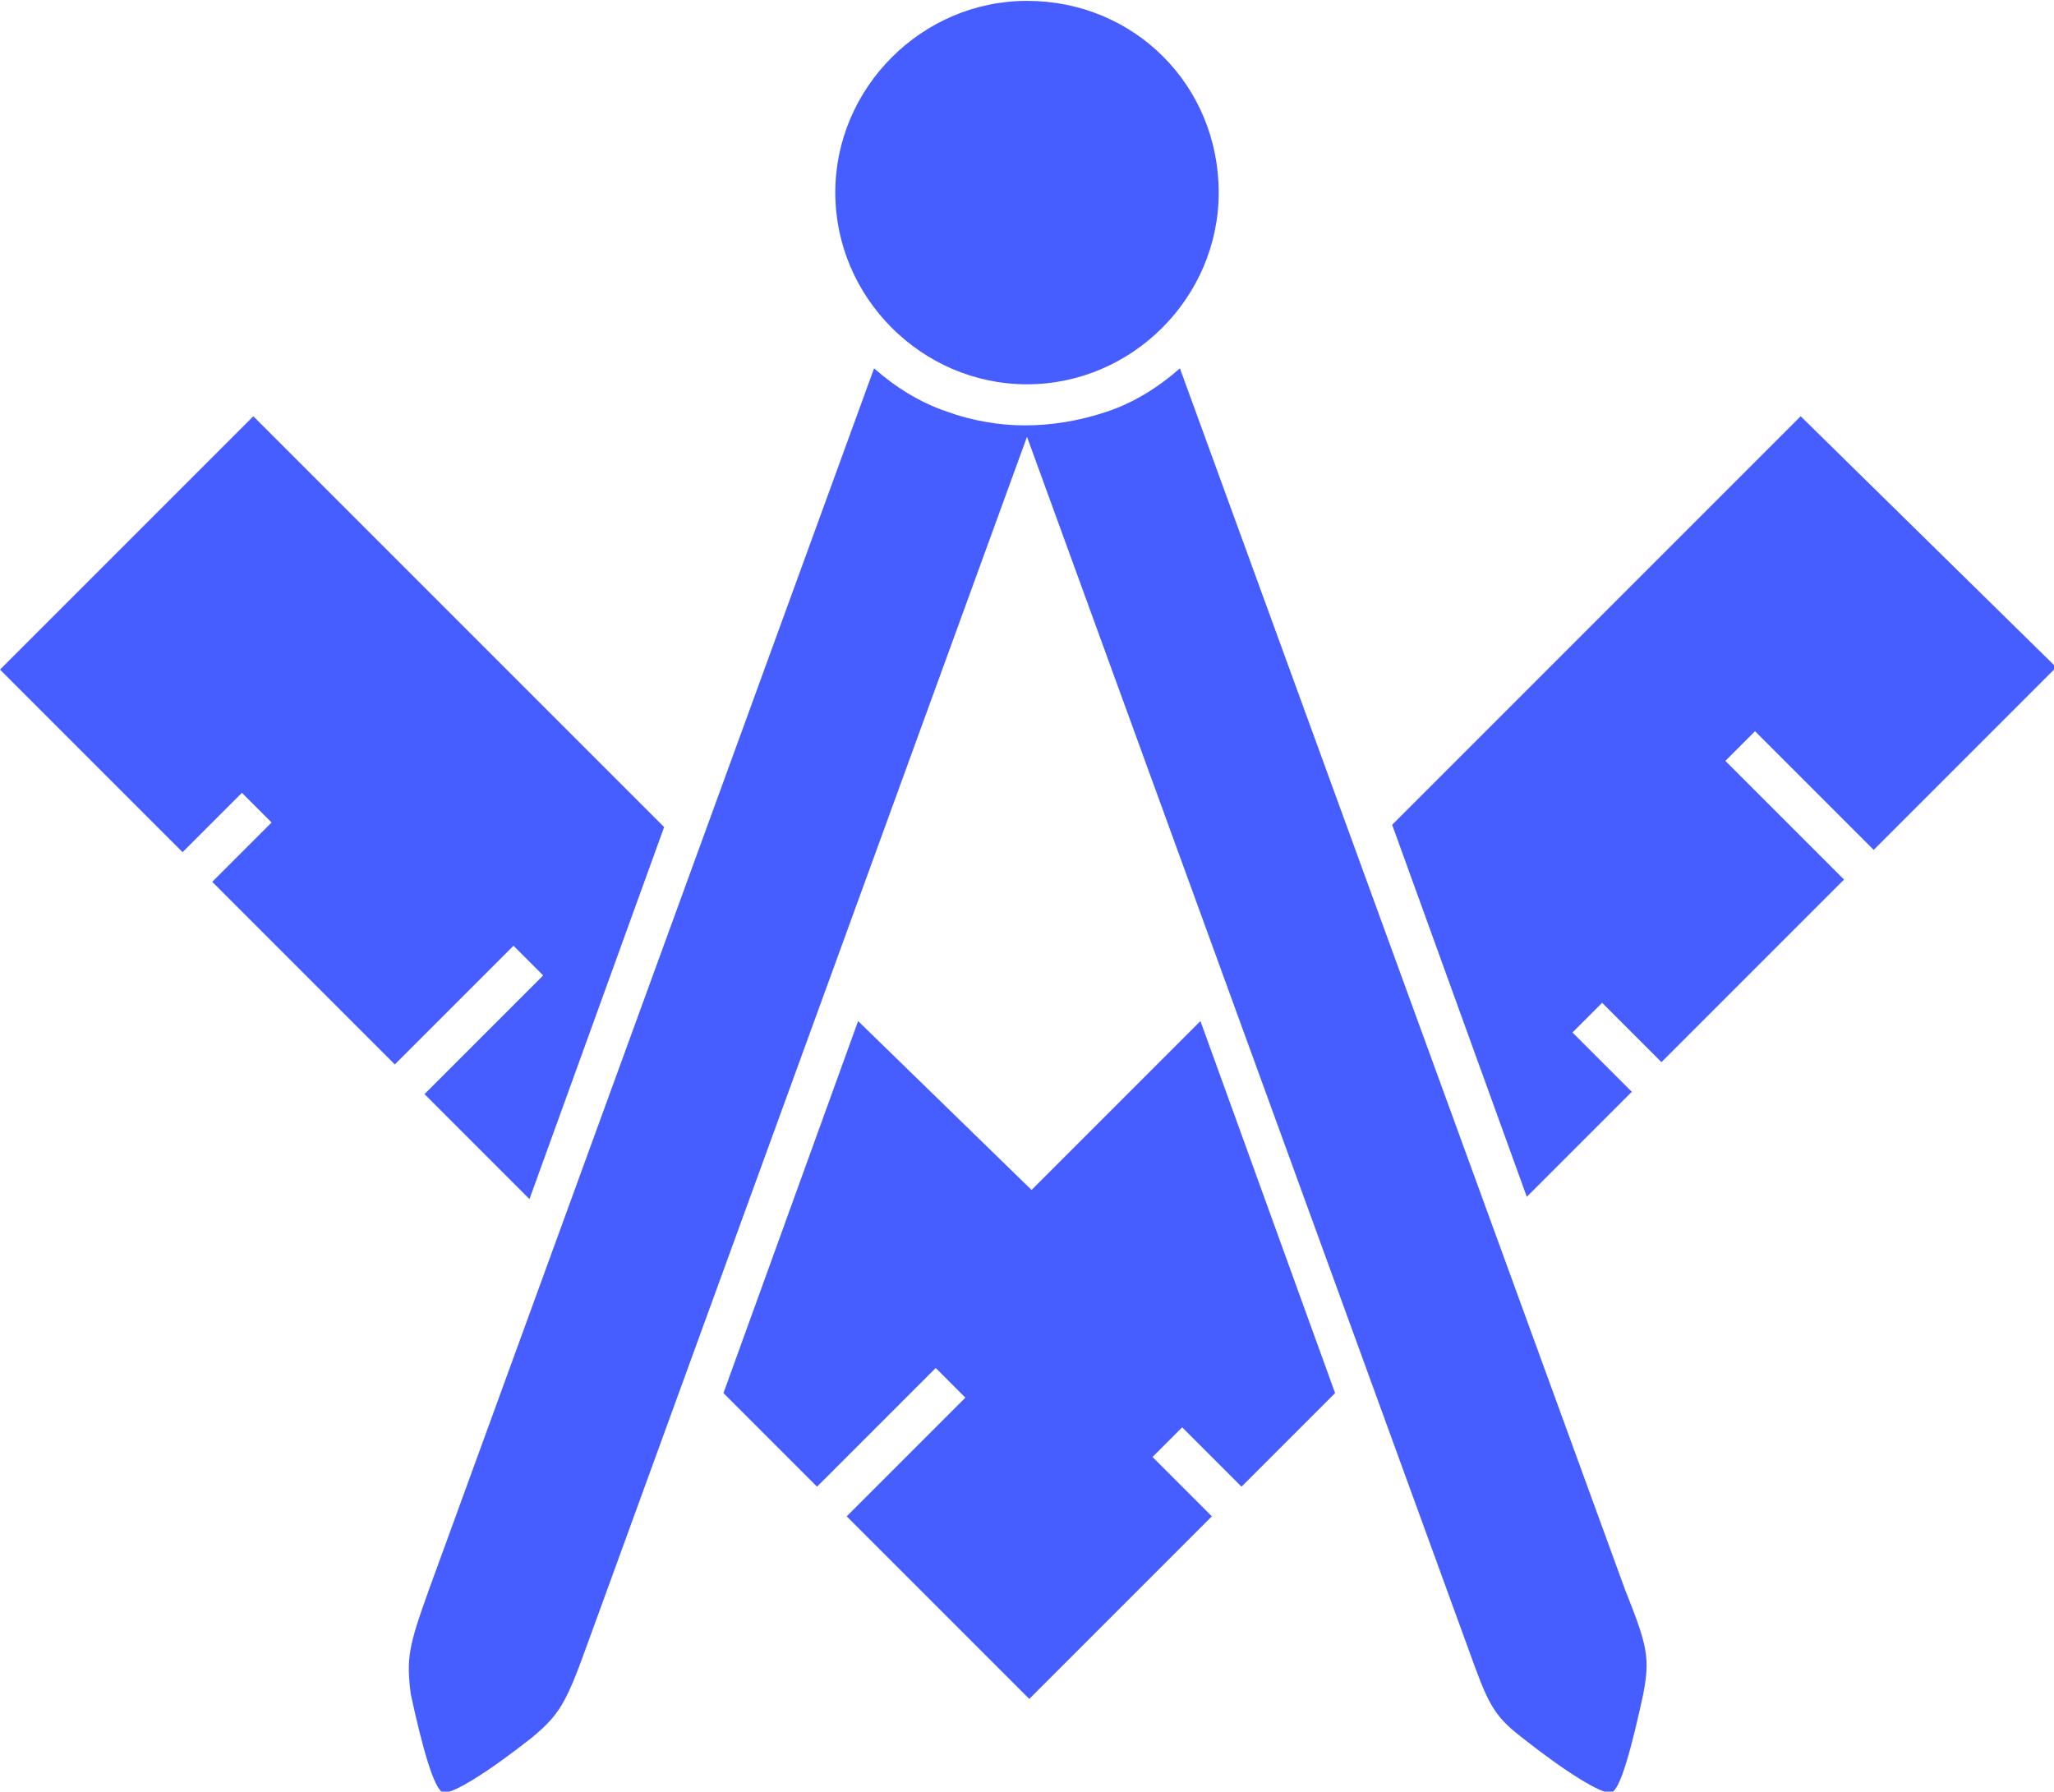
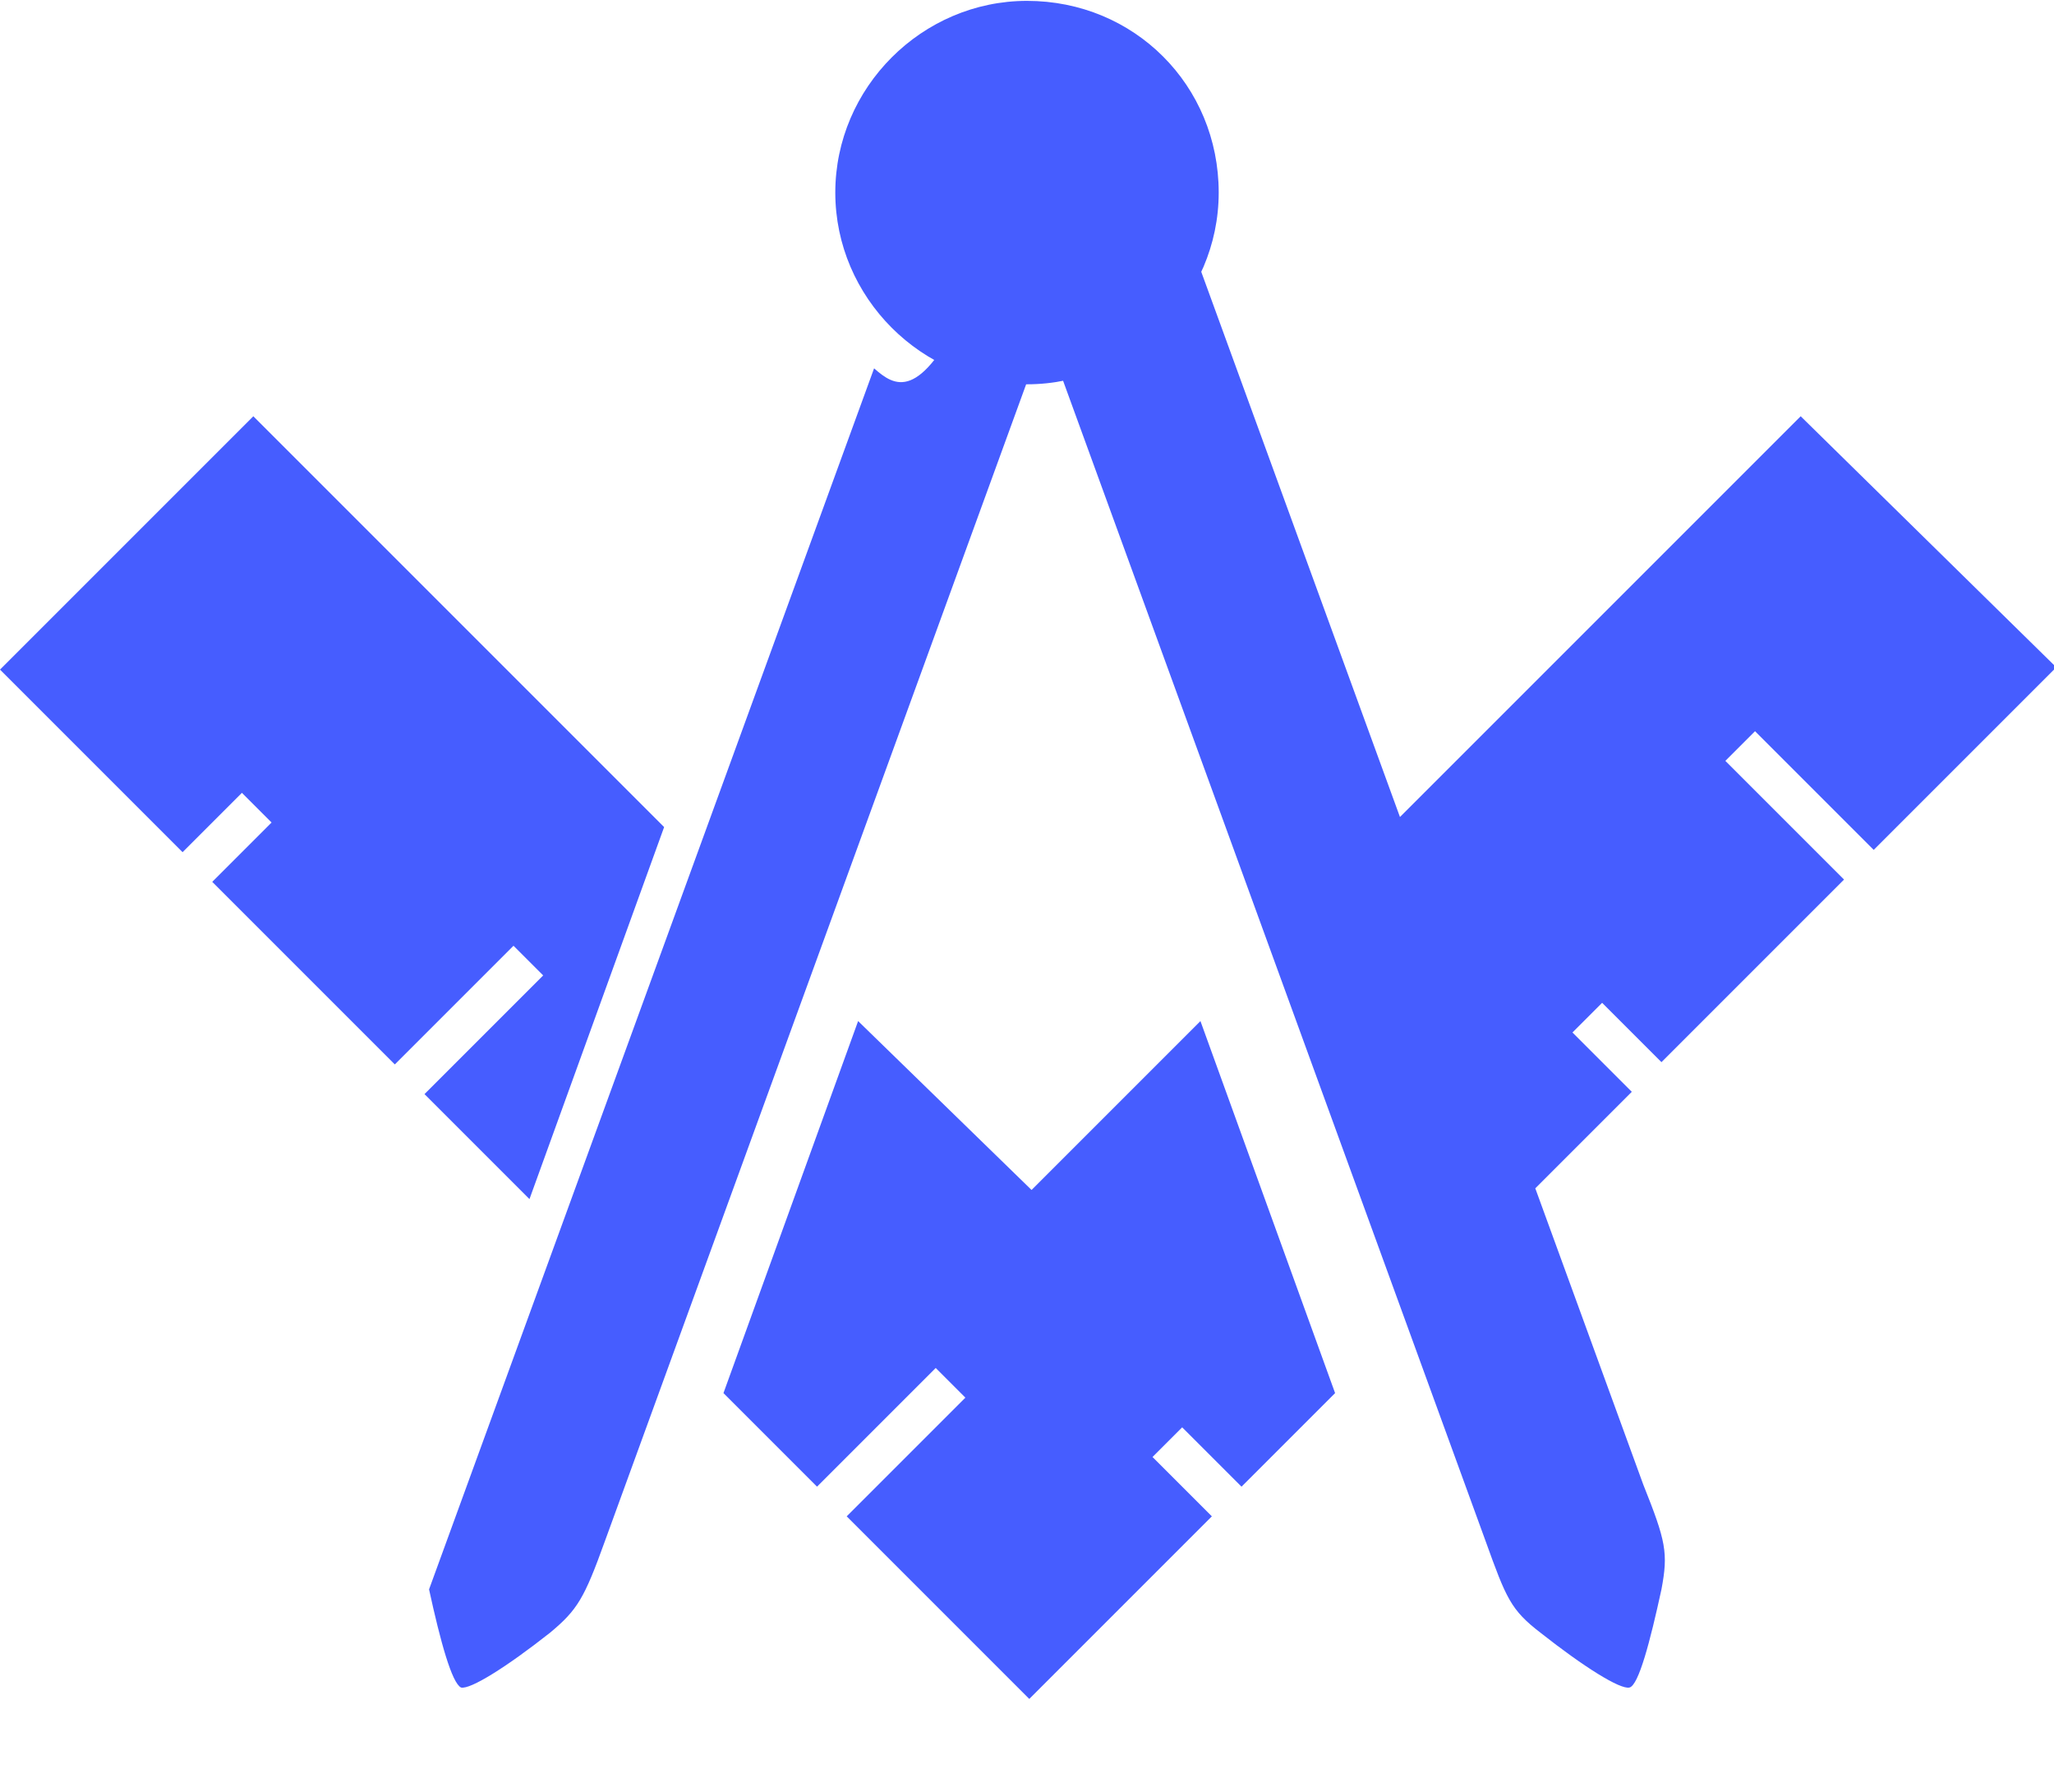
<svg xmlns="http://www.w3.org/2000/svg" version="1.1" id="Calque_1" x="0px" y="0px" viewBox="0 0 90 78.5" style="enable-background:new 0 0 90 78.5;" xml:space="preserve">
  <style type="text/css">
	.st0{fill:#465DFF;}
</style>
  <g transform="translate(0,-952.362)">
-     <path class="st0" d="M45,952.4c-4.6,0-8.4,3.8-8.4,8.4c0,0,0,0,0,0c0,4.6,3.8,8.4,8.4,8.4c0,0,0,0,0,0c4.6,0,8.4-3.8,8.4-8.4   c0,0,0,0,0,0C53.4,956.1,49.7,952.4,45,952.4C45,952.4,45,952.4,45,952.4z M38.3,968.5L18.8,1022c-0.9,2.5-1,3-0.8,4.6   c0.5,2.3,1,4.1,1.4,4.3c0.4,0.1,2-0.9,3.9-2.4c1.2-1,1.5-1.5,2.4-4l19.3-53l19.3,53c0.9,2.5,1.1,3,2.4,4c1.9,1.5,3.5,2.5,3.9,2.4   c0.4-0.1,0.9-2,1.4-4.3c0.3-1.6,0.2-2.1-0.8-4.6l-19.5-53.5c-0.9,0.8-2,1.5-3.2,1.9c-1.2,0.4-2.4,0.6-3.6,0.6   c-1.1,0-2.3-0.2-3.4-0.6C40.3,970,39.2,969.3,38.3,968.5z M11.1,970.6L0,981.7l8,8l2.6-2.6l1.3,1.3L9.3,991l8,8l5.2-5.2l1.3,1.3   l-5.2,5.2l4.6,4.6l5.9-16.3L11.1,970.6z M78.9,970.6L61,988.5l5.9,16.3l4.6-4.6l-2.6-2.6l1.3-1.3l2.6,2.6l8-8l-5.2-5.2l1.3-1.3   l5.2,5.2l8-8L78.9,970.6L78.9,970.6z M37.6,997.1l-5.9,16.3l2.2,2.2l1.9,1.9l5.2-5.2l1.3,1.3l-5.2,5.2l8,8l8-8l-2.6-2.6l1.3-1.3   l2.6,2.6l1.9-1.9l2.2-2.2l-5.9-16.3l-7.4,7.4L37.6,997.1L37.6,997.1z" />
+     <path class="st0" d="M45,952.4c-4.6,0-8.4,3.8-8.4,8.4c0,0,0,0,0,0c0,4.6,3.8,8.4,8.4,8.4c0,0,0,0,0,0c4.6,0,8.4-3.8,8.4-8.4   c0,0,0,0,0,0C53.4,956.1,49.7,952.4,45,952.4C45,952.4,45,952.4,45,952.4z M38.3,968.5L18.8,1022c0.5,2.3,1,4.1,1.4,4.3c0.4,0.1,2-0.9,3.9-2.4c1.2-1,1.5-1.5,2.4-4l19.3-53l19.3,53c0.9,2.5,1.1,3,2.4,4c1.9,1.5,3.5,2.5,3.9,2.4   c0.4-0.1,0.9-2,1.4-4.3c0.3-1.6,0.2-2.1-0.8-4.6l-19.5-53.5c-0.9,0.8-2,1.5-3.2,1.9c-1.2,0.4-2.4,0.6-3.6,0.6   c-1.1,0-2.3-0.2-3.4-0.6C40.3,970,39.2,969.3,38.3,968.5z M11.1,970.6L0,981.7l8,8l2.6-2.6l1.3,1.3L9.3,991l8,8l5.2-5.2l1.3,1.3   l-5.2,5.2l4.6,4.6l5.9-16.3L11.1,970.6z M78.9,970.6L61,988.5l5.9,16.3l4.6-4.6l-2.6-2.6l1.3-1.3l2.6,2.6l8-8l-5.2-5.2l1.3-1.3   l5.2,5.2l8-8L78.9,970.6L78.9,970.6z M37.6,997.1l-5.9,16.3l2.2,2.2l1.9,1.9l5.2-5.2l1.3,1.3l-5.2,5.2l8,8l8-8l-2.6-2.6l1.3-1.3   l2.6,2.6l1.9-1.9l2.2-2.2l-5.9-16.3l-7.4,7.4L37.6,997.1L37.6,997.1z" />
  </g>
</svg>